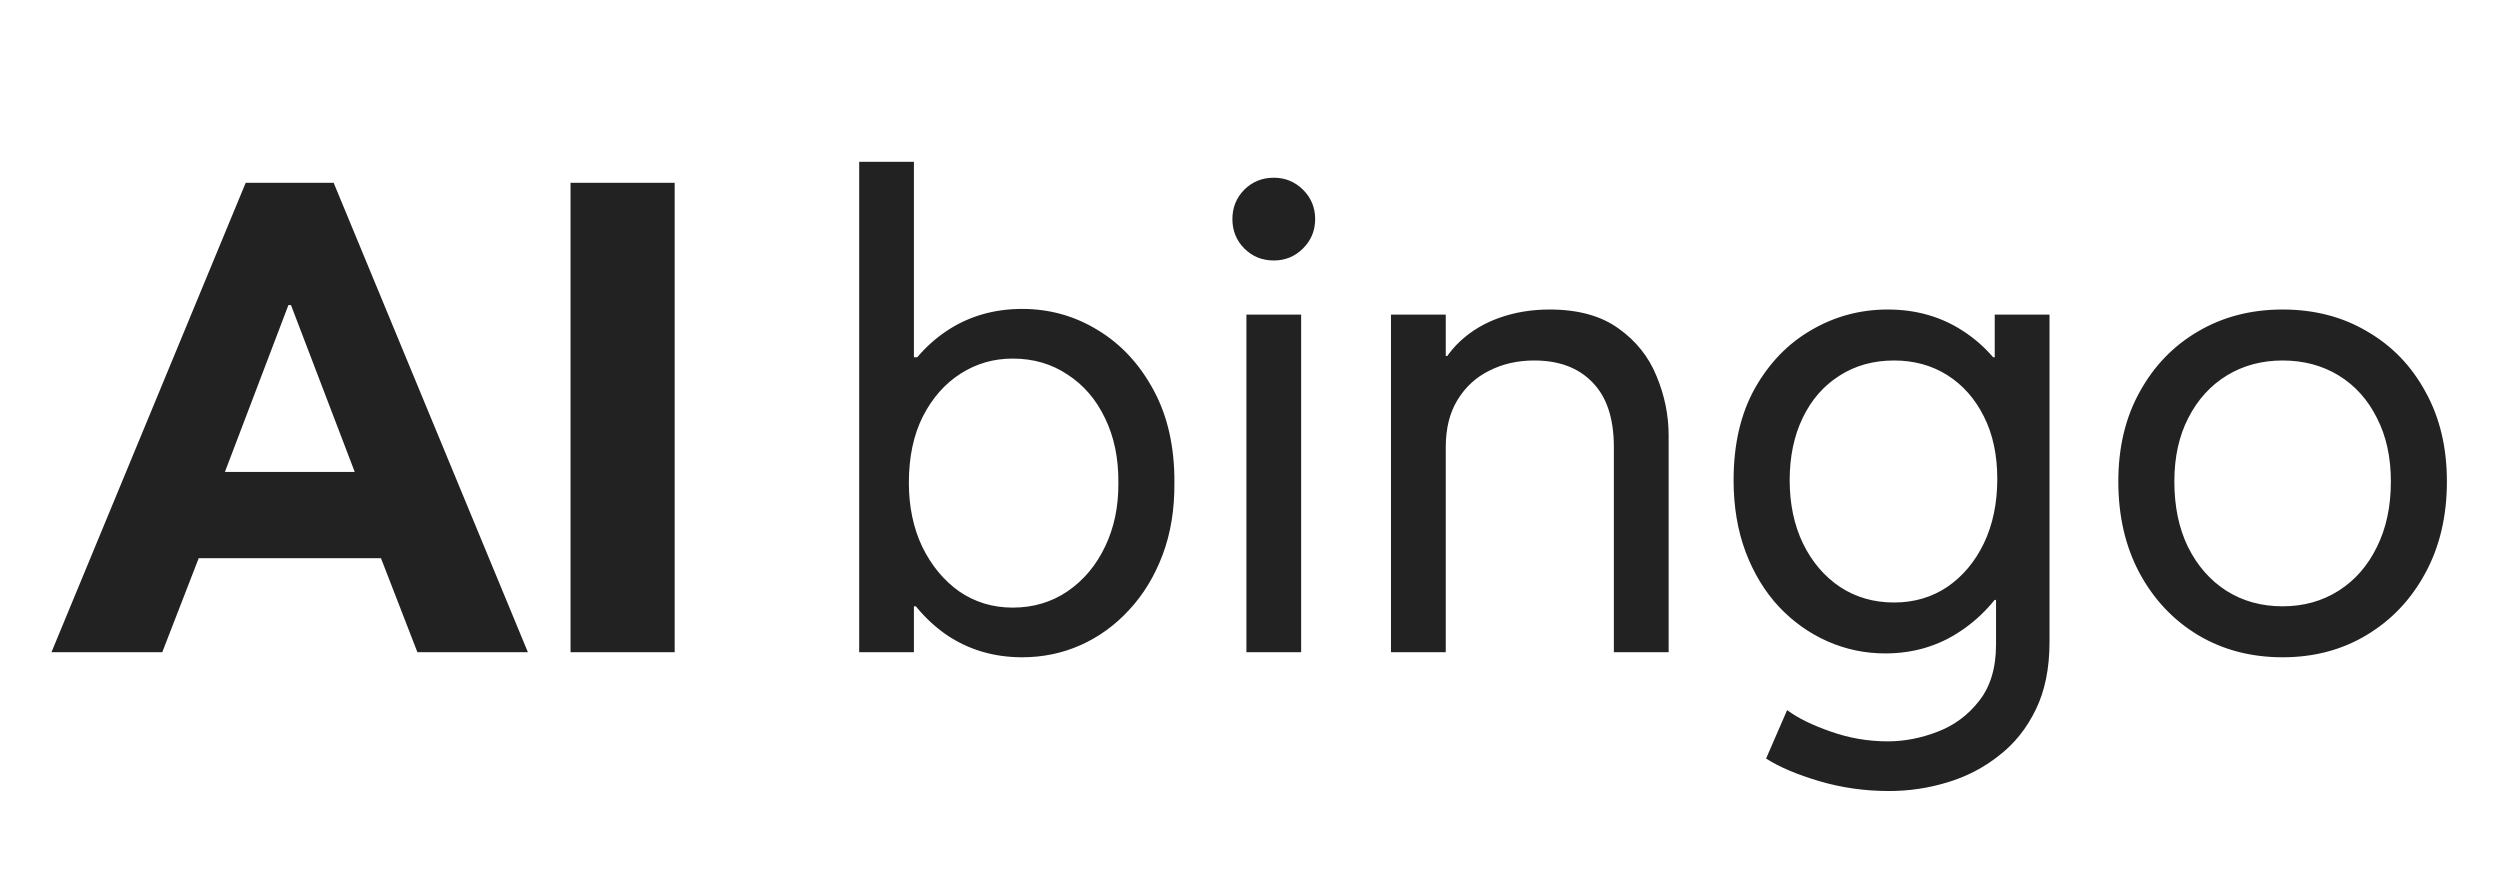
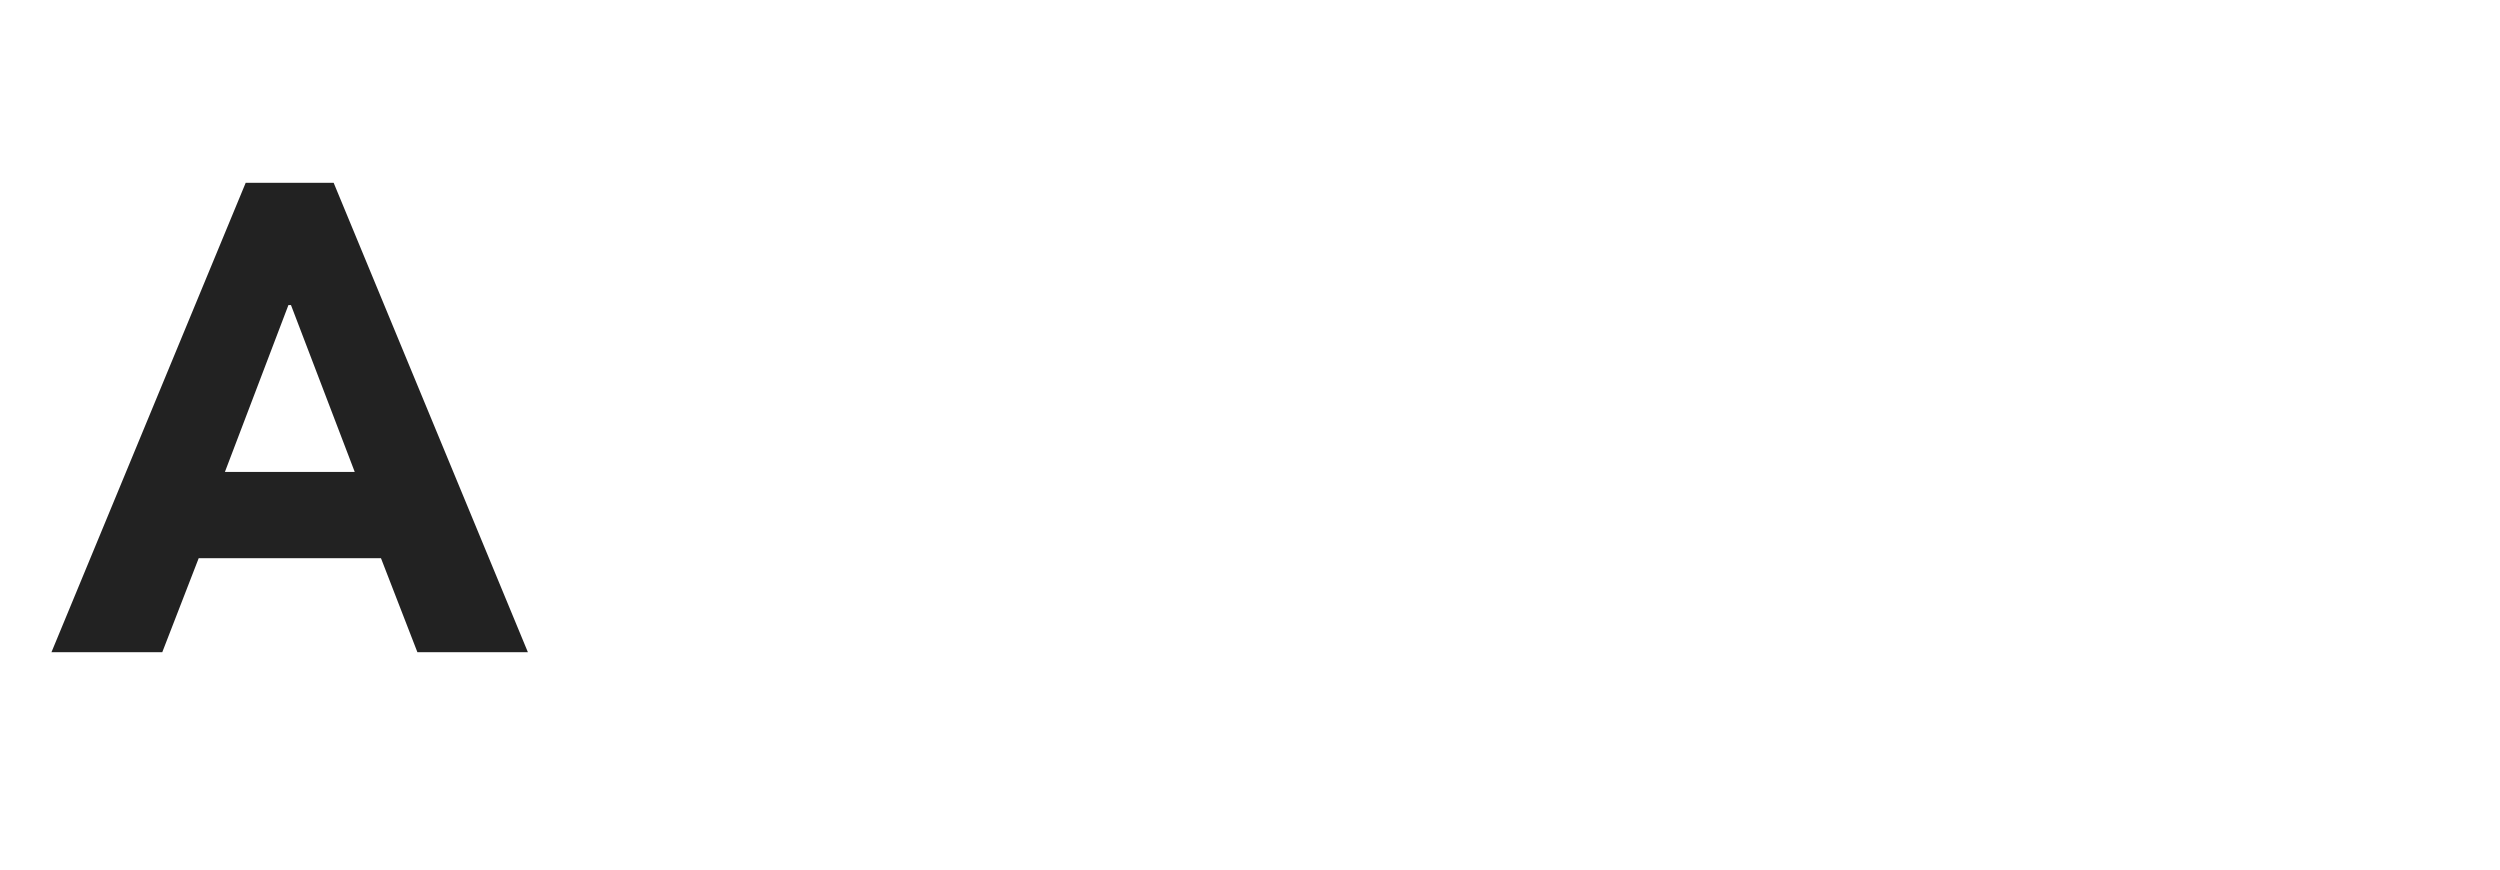
<svg xmlns="http://www.w3.org/2000/svg" width="46" height="16" viewBox="0 0 46 16" fill="none">
-   <path d="M0.947 12L4.521 3.363H6.139L9.713 12H7.68L6.824 9.791L6.666 9.047L5.354 5.613H5.307L4 9.047L3.842 9.791L2.986 12H0.947ZM2.957 10.271V8.684H7.703V10.271H2.957ZM10.498 12V3.363H12.414V12H10.498Z" fill="#222222" />
-   <path d="M15.809 12V2.977H16.816V6.574H16.91L16.664 7.219V10.559L17.004 11.156H16.816V12H15.809ZM18.809 12.094C18.289 12.094 17.826 11.957 17.42 11.684C17.018 11.406 16.699 11.025 16.465 10.541C16.234 10.057 16.117 9.504 16.113 8.883C16.117 8.25 16.234 7.693 16.465 7.213C16.699 6.732 17.018 6.357 17.42 6.088C17.826 5.818 18.289 5.684 18.809 5.684C19.312 5.684 19.777 5.814 20.203 6.076C20.629 6.334 20.971 6.703 21.229 7.184C21.486 7.66 21.613 8.227 21.609 8.883C21.613 9.371 21.541 9.812 21.393 10.207C21.244 10.602 21.039 10.94 20.777 11.221C20.52 11.502 20.221 11.719 19.881 11.871C19.545 12.02 19.188 12.094 18.809 12.094ZM18.633 11.18C19.012 11.18 19.348 11.08 19.641 10.881C19.938 10.678 20.168 10.404 20.332 10.06C20.5 9.713 20.582 9.32 20.578 8.883C20.582 8.434 20.5 8.037 20.332 7.693C20.168 7.35 19.938 7.082 19.641 6.891C19.348 6.695 19.012 6.598 18.633 6.598C18.285 6.598 17.967 6.689 17.678 6.873C17.389 7.057 17.156 7.32 16.98 7.664C16.809 8.004 16.723 8.41 16.723 8.883C16.723 9.32 16.805 9.713 16.969 10.06C17.137 10.404 17.363 10.678 17.648 10.881C17.938 11.08 18.266 11.18 18.633 11.18ZM22.934 12V5.789H23.941V12H22.934ZM23.438 4.793C23.223 4.793 23.041 4.719 22.893 4.57C22.748 4.422 22.676 4.242 22.676 4.031C22.676 3.82 22.748 3.641 22.893 3.492C23.041 3.344 23.223 3.27 23.438 3.27C23.648 3.27 23.828 3.344 23.977 3.492C24.125 3.641 24.199 3.82 24.199 4.031C24.199 4.242 24.125 4.422 23.977 4.57C23.828 4.719 23.648 4.793 23.438 4.793ZM25.594 12V5.789H26.602V6.551H26.836L26.402 6.984C26.508 6.703 26.664 6.467 26.871 6.275C27.078 6.084 27.322 5.939 27.604 5.842C27.885 5.744 28.188 5.695 28.512 5.695C29.035 5.695 29.457 5.811 29.777 6.041C30.102 6.271 30.336 6.564 30.48 6.92C30.629 7.275 30.703 7.641 30.703 8.016V12H29.695V8.227C29.695 7.699 29.564 7.303 29.303 7.037C29.045 6.768 28.688 6.633 28.23 6.633C27.926 6.633 27.65 6.695 27.404 6.82C27.158 6.941 26.963 7.121 26.818 7.359C26.674 7.594 26.602 7.883 26.602 8.227V12H25.594ZM34.758 14.555C34.312 14.555 33.885 14.494 33.475 14.373C33.065 14.252 32.738 14.113 32.496 13.957L32.883 13.066C33.078 13.211 33.344 13.342 33.68 13.459C34.02 13.58 34.371 13.641 34.734 13.641C35.039 13.641 35.344 13.582 35.648 13.465C35.957 13.348 36.213 13.158 36.416 12.896C36.623 12.635 36.727 12.289 36.727 11.859V11.039H36.551L36.773 10.488V7.148L36.48 6.574H36.703V5.789H37.711V11.812C37.711 12.297 37.627 12.711 37.459 13.055C37.291 13.402 37.065 13.685 36.779 13.904C36.498 14.127 36.182 14.291 35.83 14.396C35.482 14.502 35.125 14.555 34.758 14.555ZM34.688 12.023C34.316 12.023 33.963 11.949 33.627 11.801C33.291 11.652 32.992 11.44 32.73 11.162C32.473 10.885 32.27 10.551 32.121 10.16C31.973 9.766 31.898 9.324 31.898 8.836C31.898 8.176 32.029 7.611 32.291 7.143C32.557 6.674 32.904 6.316 33.334 6.07C33.764 5.82 34.23 5.695 34.734 5.695C35.254 5.695 35.715 5.826 36.117 6.088C36.523 6.35 36.842 6.715 37.072 7.184C37.303 7.652 37.418 8.195 37.418 8.812C37.418 9.434 37.299 9.986 37.06 10.471C36.822 10.951 36.496 11.33 36.082 11.607C35.672 11.885 35.207 12.023 34.688 12.023ZM34.852 11.086C35.219 11.086 35.545 10.99 35.83 10.799C36.115 10.604 36.34 10.336 36.504 9.996C36.668 9.652 36.75 9.258 36.75 8.812C36.75 8.371 36.668 7.988 36.504 7.664C36.34 7.336 36.115 7.082 35.83 6.902C35.545 6.723 35.219 6.633 34.852 6.633C34.469 6.633 34.133 6.727 33.844 6.914C33.555 7.098 33.33 7.355 33.17 7.688C33.01 8.02 32.93 8.402 32.93 8.836C32.93 9.273 33.012 9.662 33.176 10.002C33.34 10.338 33.566 10.604 33.855 10.799C34.145 10.99 34.477 11.086 34.852 11.086ZM42 12.094C41.418 12.094 40.898 11.957 40.441 11.684C39.988 11.41 39.631 11.031 39.369 10.547C39.107 10.059 38.977 9.496 38.977 8.859C38.977 8.234 39.107 7.686 39.369 7.213C39.631 6.736 39.988 6.365 40.441 6.1C40.898 5.83 41.418 5.695 42 5.695C42.586 5.695 43.105 5.83 43.559 6.1C44.016 6.365 44.373 6.736 44.631 7.213C44.893 7.686 45.023 8.234 45.023 8.859C45.023 9.496 44.891 10.059 44.625 10.547C44.363 11.031 44.004 11.41 43.547 11.684C43.094 11.957 42.578 12.094 42 12.094ZM42 11.156C42.387 11.156 42.73 11.06 43.031 10.869C43.332 10.678 43.566 10.41 43.734 10.066C43.906 9.723 43.992 9.32 43.992 8.859C43.992 8.41 43.906 8.02 43.734 7.688C43.566 7.352 43.332 7.092 43.031 6.908C42.73 6.725 42.387 6.633 42 6.633C41.617 6.633 41.275 6.725 40.975 6.908C40.674 7.092 40.438 7.352 40.266 7.688C40.094 8.02 40.008 8.41 40.008 8.859C40.008 9.32 40.092 9.723 40.26 10.066C40.432 10.41 40.666 10.678 40.963 10.869C41.264 11.06 41.609 11.156 42 11.156Z" fill="#222222" />
+   <path d="M0.947 12L4.521 3.363H6.139L9.713 12H7.68L6.824 9.791L6.666 9.047L5.354 5.613H5.307L4 9.047L3.842 9.791L2.986 12H0.947ZM2.957 10.271V8.684H7.703V10.271H2.957ZM10.498 12V3.363V12H10.498Z" fill="#222222" />
</svg>